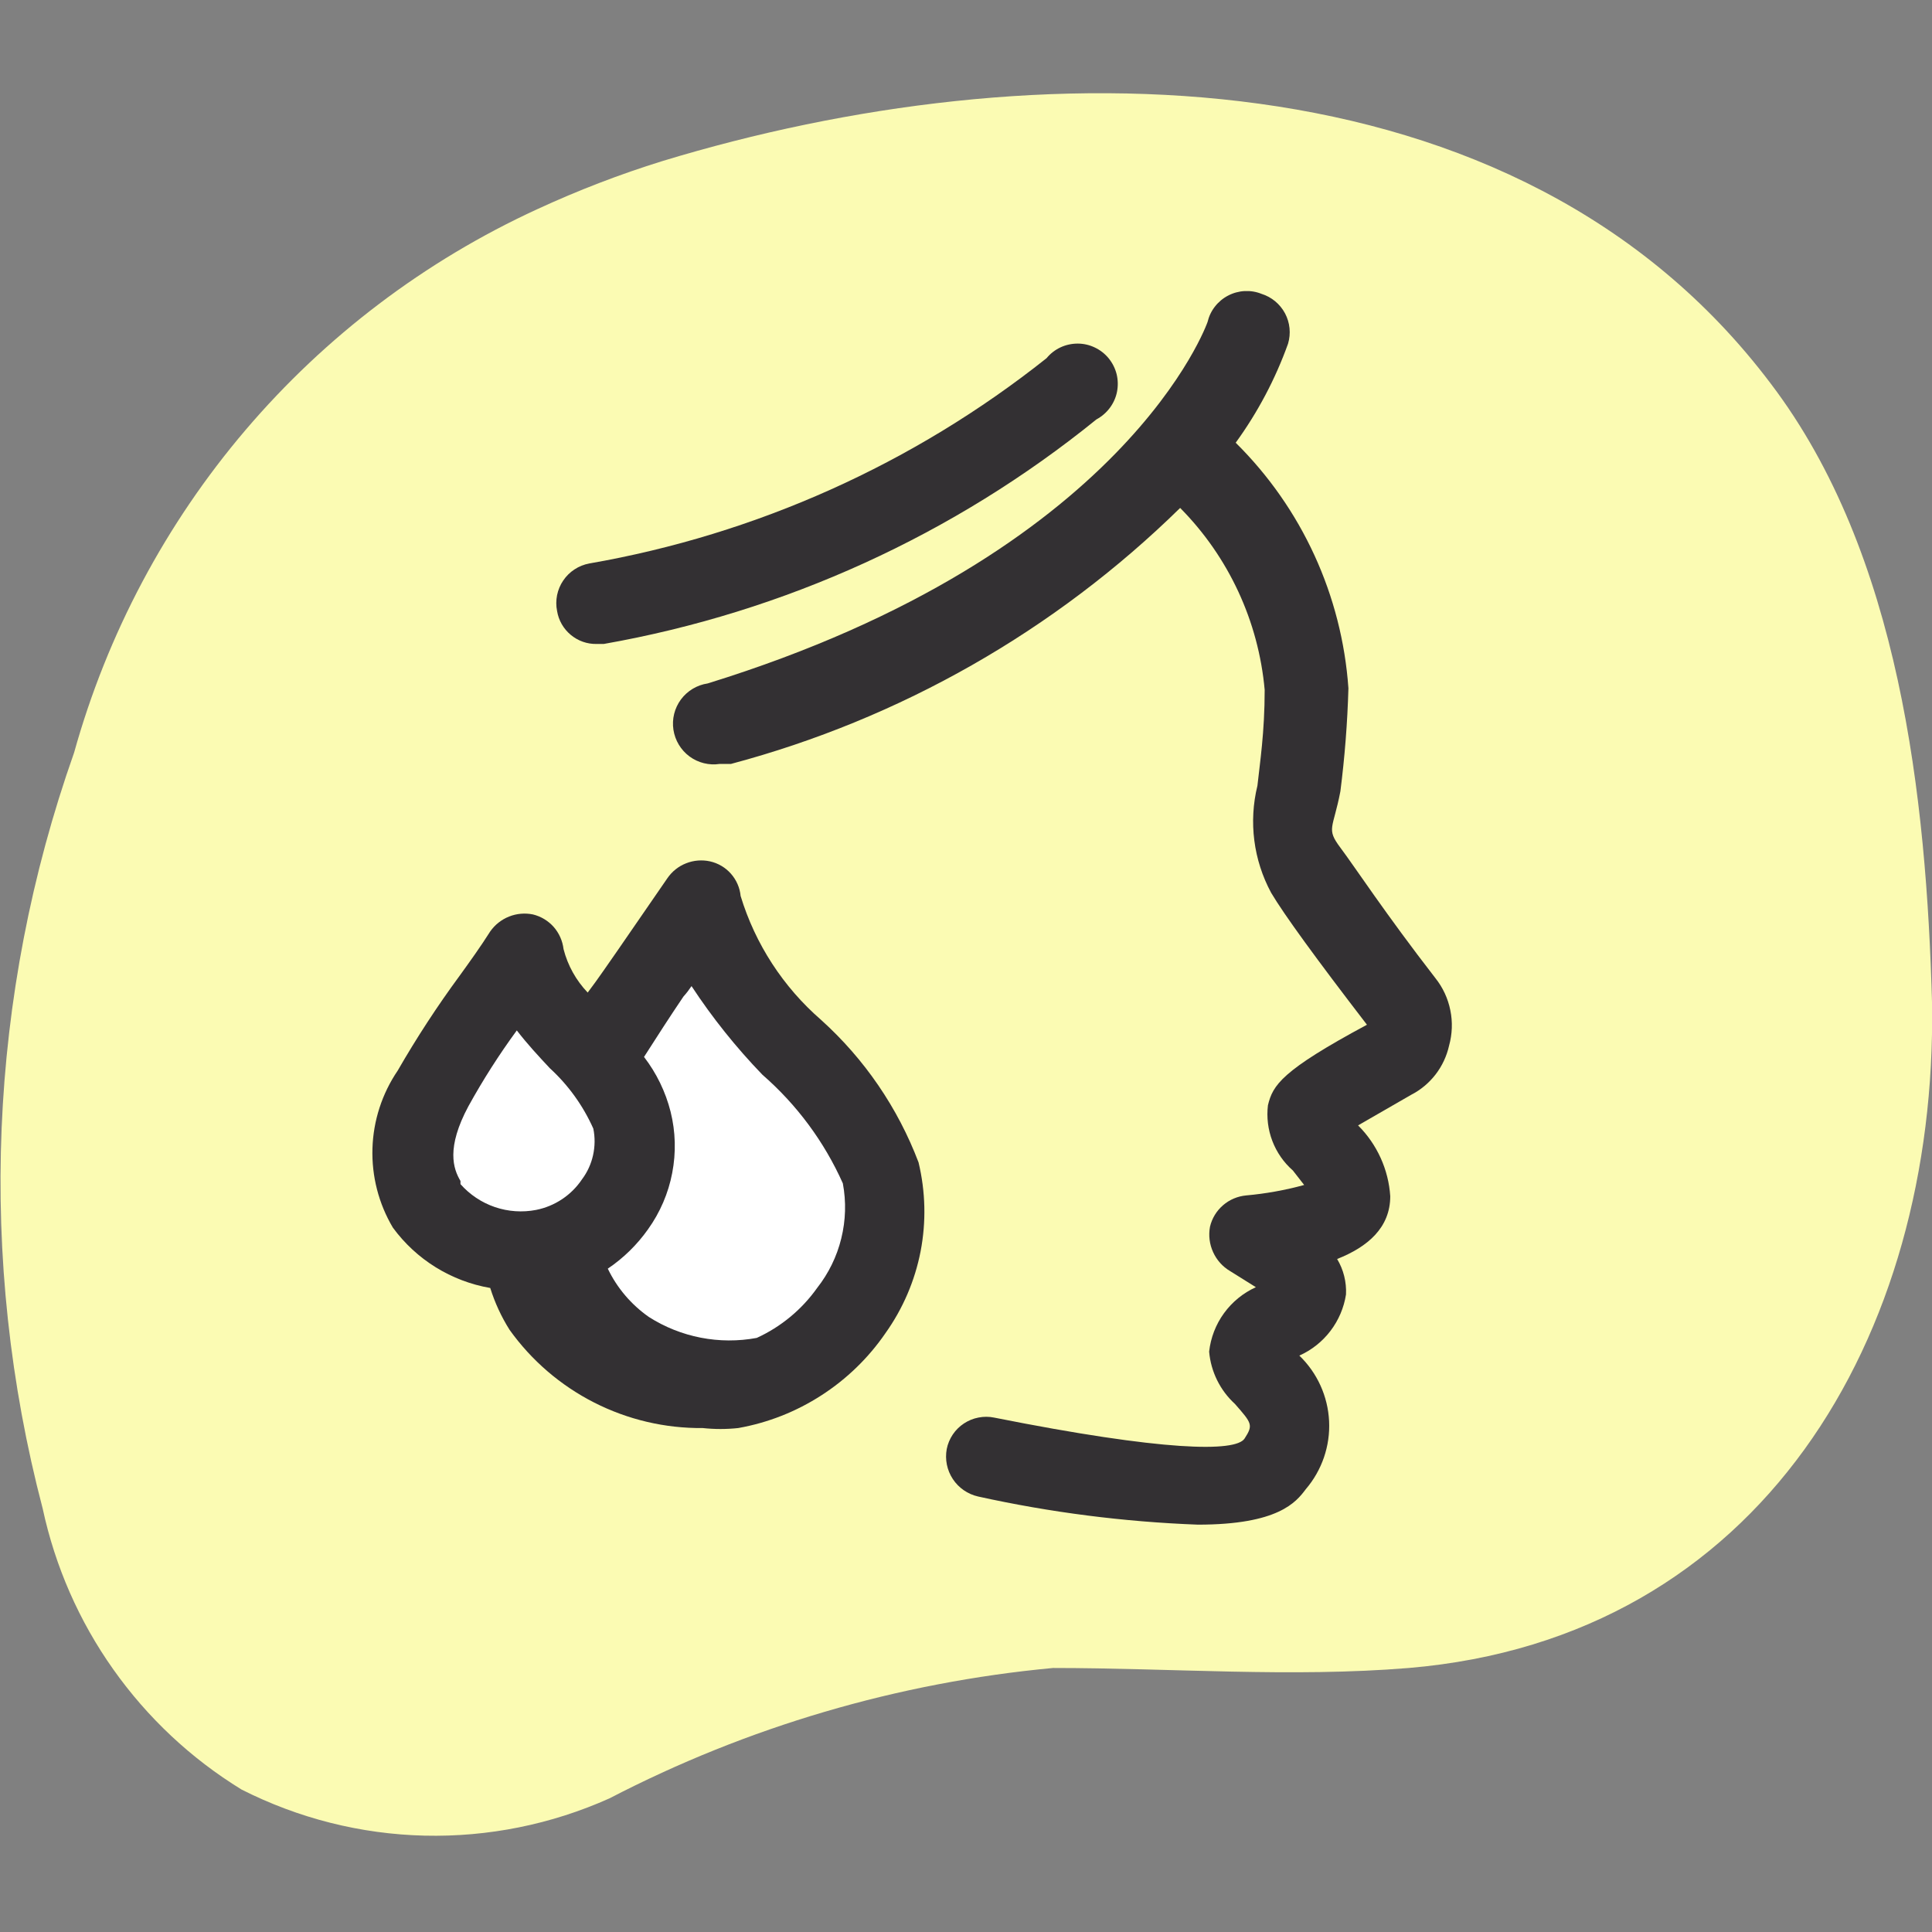
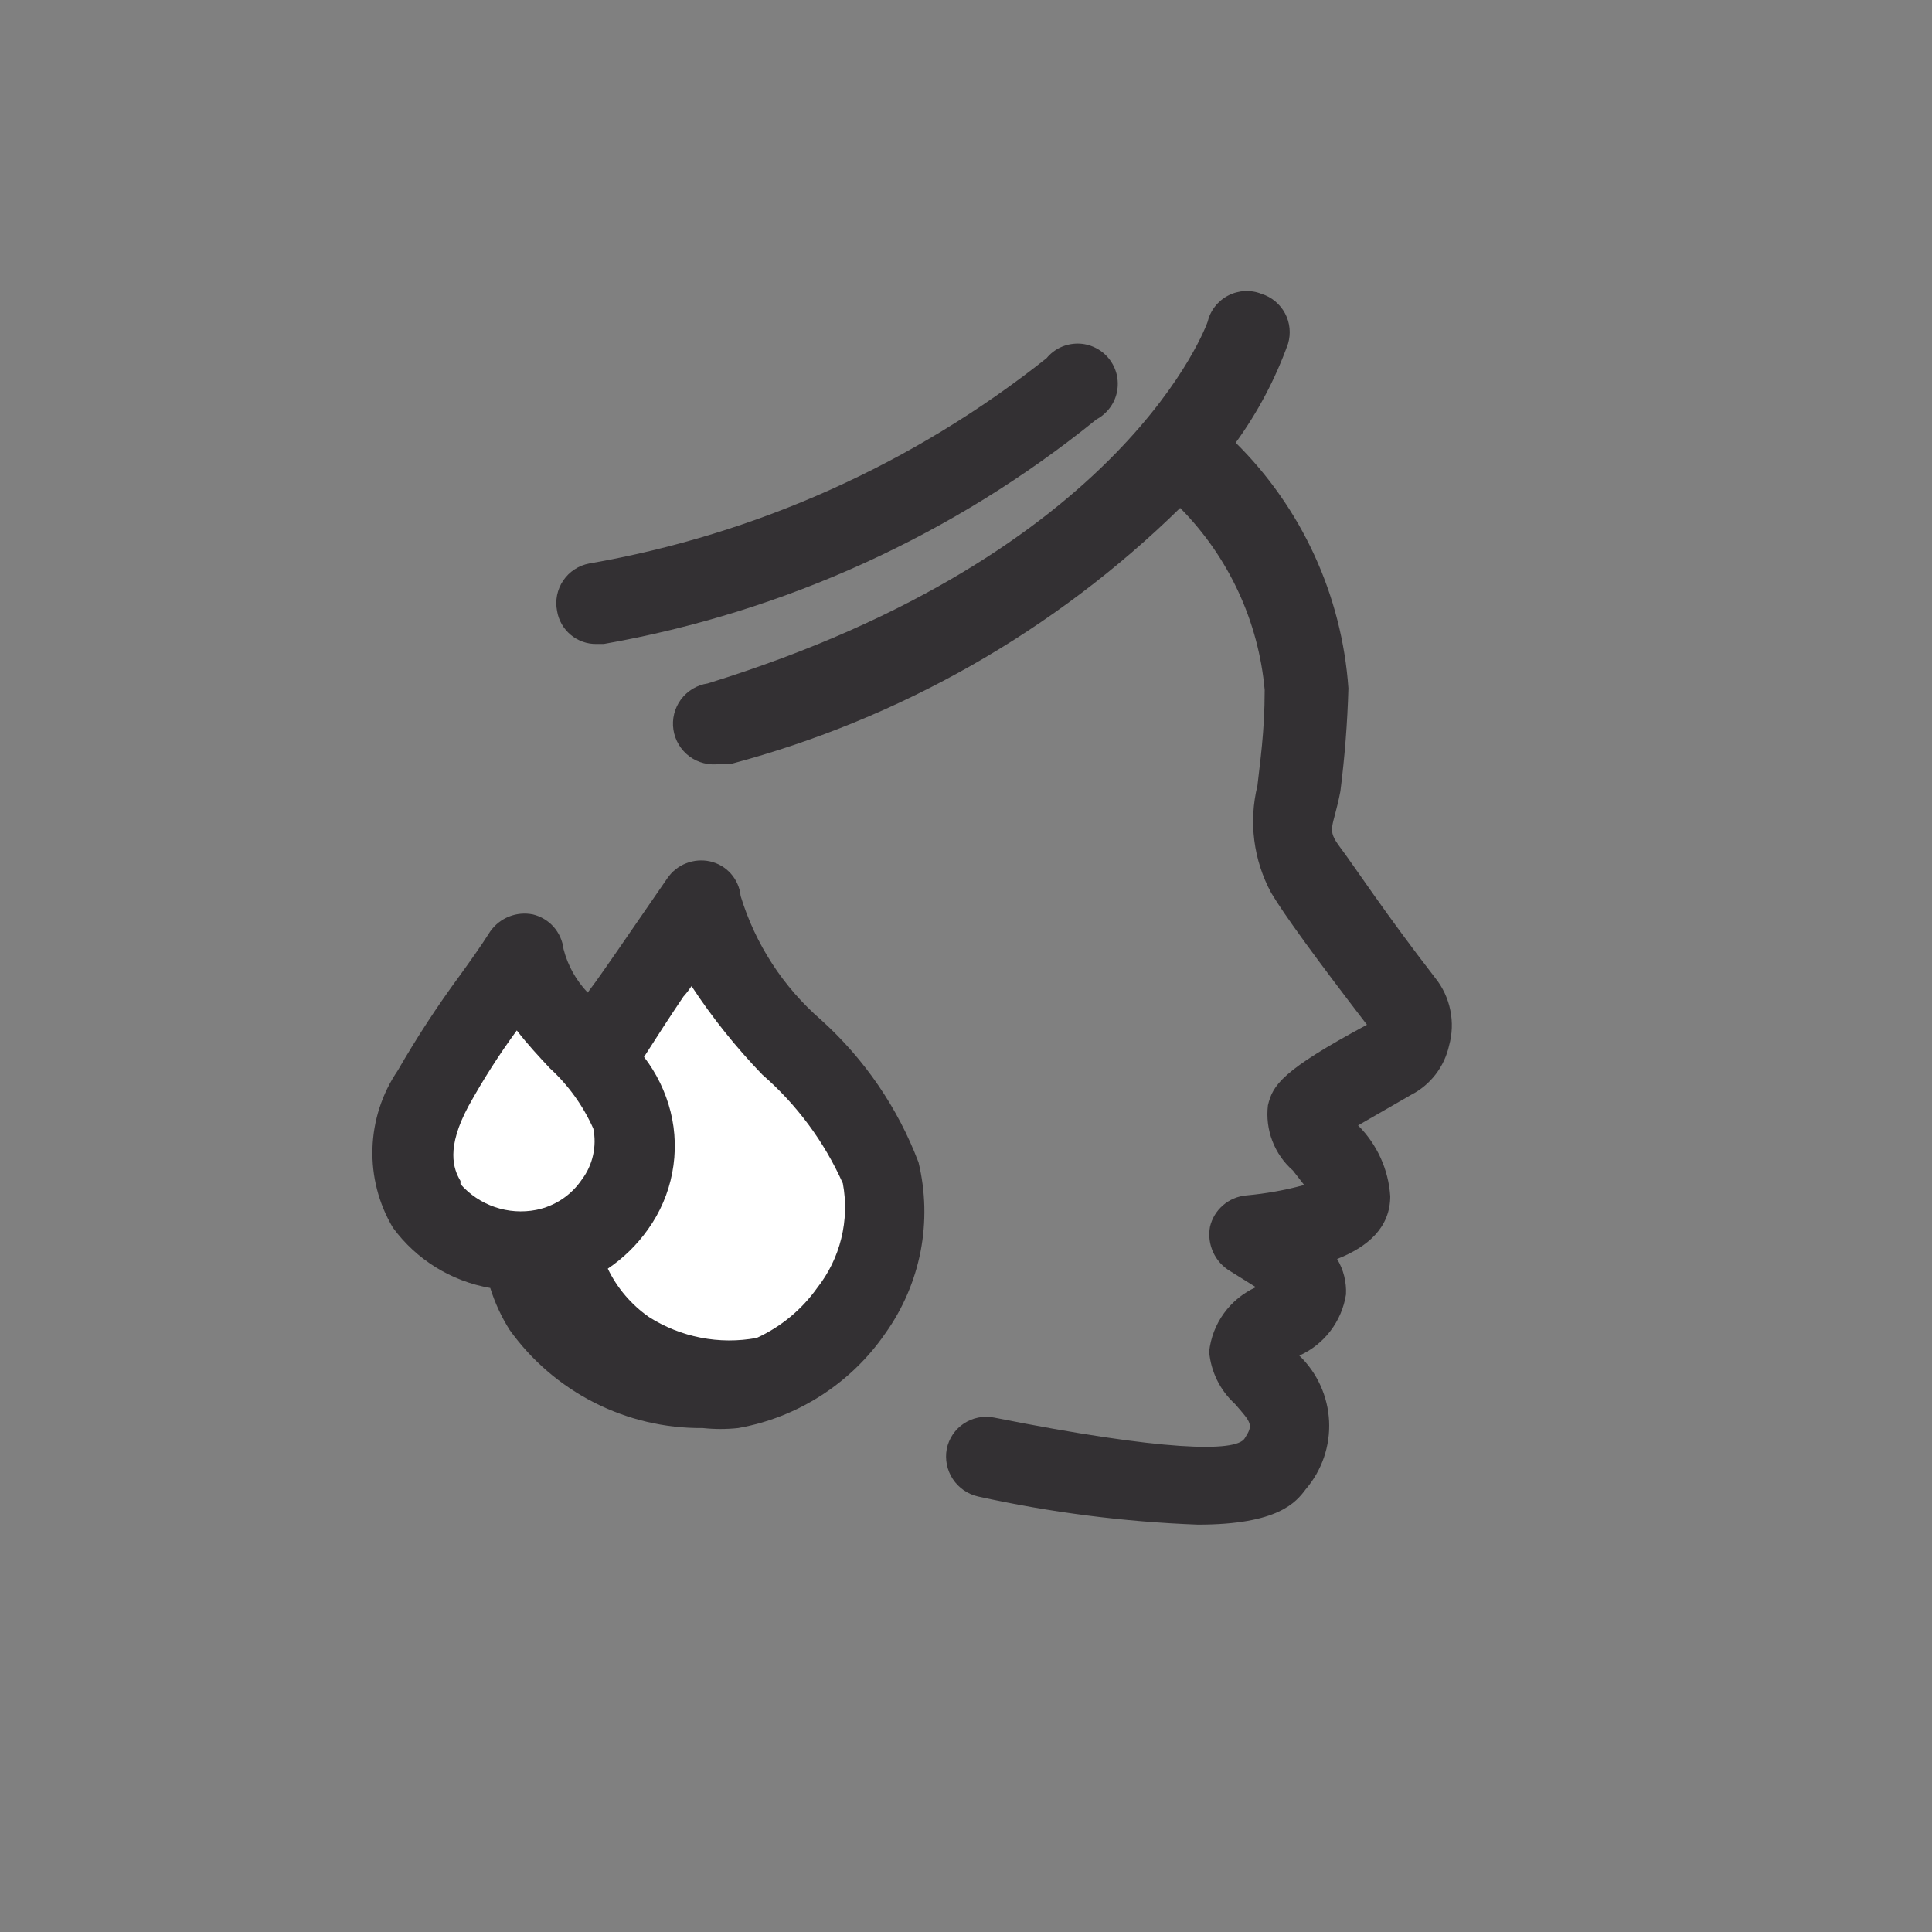
<svg xmlns="http://www.w3.org/2000/svg" width="32" height="32" viewBox="0 0 32 32" fill="none">
  <rect x="0" y="0" width="32" height="32" fill="#808080" stroke="none" />
  <g clip-path="url(#clip0_2804_3623)">
    <g clip-path="url(#clip1_2804_3623)">
-       <path d="M0.707 24.987C-0.377 20.855 -0.196 16.494 1.227 12.467C1.775 10.5 2.744 8.675 4.068 7.121C5.392 5.567 7.039 4.32 8.894 3.467C9.569 3.155 10.264 2.887 10.974 2.667C17.067 0.813 25.12 0.76 29.334 6.36C31.467 9.173 31.907 13.2 32.001 16.627C32.081 22.133 29.174 27.133 23.334 27.627C21.387 27.787 19.414 27.627 17.441 27.627C14.875 27.867 12.381 28.6 10.094 29.787C9.132 30.218 8.085 30.429 7.031 30.404C5.976 30.379 4.941 30.117 4 29.64C3.165 29.128 2.443 28.451 1.877 27.651C1.31 26.851 0.913 25.945 0.707 24.987Z" fill="#FBFBB3" />
      <path d="M11.613 14.92C10.787 16.147 9.867 17.293 9.16 18.587C8.845 19.04 8.663 19.573 8.635 20.124C8.606 20.675 8.733 21.224 9 21.707C9.348 22.193 9.823 22.575 10.373 22.81C10.923 23.045 11.528 23.125 12.12 23.04C12.519 22.96 12.898 22.8 13.235 22.571C13.571 22.342 13.859 22.048 14.08 21.707C14.312 21.383 14.473 21.013 14.551 20.622C14.63 20.231 14.623 19.828 14.533 19.44C14.093 17.827 11.8 16.6 11.613 14.92Z" fill="white" />
      <path d="M8.667 15.8C8.174 16.547 7.601 17.267 7.174 18.053C6.973 18.334 6.856 18.666 6.837 19.011C6.818 19.356 6.898 19.699 7.067 20C7.289 20.29 7.583 20.515 7.921 20.654C8.258 20.792 8.626 20.838 8.987 20.787C9.23 20.739 9.461 20.643 9.667 20.506C9.873 20.369 10.05 20.192 10.187 19.987C10.325 19.797 10.421 19.58 10.47 19.35C10.518 19.12 10.517 18.883 10.467 18.653C10.201 17.587 8.787 16.84 8.667 15.8Z" fill="white" />
      <path d="M23.774 16.2C22.947 15.133 22.441 14.36 22.201 14.04C21.961 13.72 22.081 13.733 22.201 13.107C22.273 12.54 22.318 11.971 22.334 11.4C22.226 9.863 21.563 8.417 20.467 7.333C20.832 6.83 21.124 6.278 21.334 5.693C21.384 5.525 21.366 5.344 21.284 5.19C21.201 5.035 21.061 4.919 20.894 4.867C20.805 4.831 20.71 4.816 20.614 4.821C20.519 4.826 20.425 4.852 20.341 4.896C20.256 4.94 20.182 5.002 20.123 5.078C20.064 5.153 20.023 5.24 20.001 5.333C20.001 5.333 18.667 9.173 11.721 11.32C11.544 11.346 11.385 11.442 11.278 11.586C11.172 11.73 11.127 11.91 11.154 12.087C11.181 12.263 11.276 12.422 11.42 12.529C11.564 12.635 11.744 12.68 11.921 12.653H12.107C14.912 11.906 17.475 10.445 19.547 8.413C20.35 9.224 20.845 10.29 20.947 11.427C20.947 12.133 20.867 12.64 20.827 13.013C20.68 13.612 20.761 14.244 21.054 14.787C21.267 15.147 21.801 15.88 22.641 16.973C21.227 17.733 21.081 17.973 21.001 18.307C20.977 18.507 21.002 18.709 21.074 18.898C21.146 19.086 21.262 19.254 21.414 19.387L21.601 19.627C21.287 19.713 20.965 19.771 20.641 19.8C20.499 19.813 20.364 19.87 20.257 19.963C20.149 20.056 20.073 20.181 20.041 20.32C20.015 20.462 20.033 20.608 20.093 20.739C20.152 20.87 20.25 20.98 20.374 21.053L20.801 21.32C20.59 21.416 20.409 21.564 20.273 21.751C20.137 21.938 20.053 22.157 20.027 22.387C20.056 22.719 20.208 23.028 20.454 23.253C20.734 23.573 20.761 23.6 20.614 23.827C20.467 24.053 19.281 24.04 16.467 23.48C16.381 23.462 16.293 23.462 16.207 23.479C16.121 23.495 16.039 23.529 15.966 23.577C15.893 23.625 15.83 23.687 15.781 23.76C15.732 23.833 15.698 23.914 15.681 24C15.649 24.173 15.685 24.351 15.782 24.498C15.879 24.645 16.029 24.748 16.201 24.787C17.398 25.051 18.616 25.207 19.841 25.253C21.174 25.253 21.467 24.88 21.627 24.667C21.895 24.354 22.034 23.95 22.014 23.539C21.994 23.127 21.818 22.739 21.521 22.453C21.724 22.362 21.901 22.222 22.036 22.045C22.171 21.868 22.26 21.66 22.294 21.44C22.304 21.234 22.253 21.03 22.147 20.853C22.654 20.653 23.027 20.333 23.027 19.813C22.998 19.37 22.808 18.953 22.494 18.64L23.374 18.133C23.532 18.052 23.669 17.937 23.778 17.796C23.886 17.656 23.962 17.493 24.001 17.32C24.054 17.129 24.062 16.927 24.022 16.733C23.983 16.538 23.898 16.355 23.774 16.2Z" fill="#333033" />
      <path d="M9.88 10.666H10C12.992 10.139 15.8 8.859 18.16 6.947C18.247 6.9 18.323 6.835 18.382 6.756C18.441 6.677 18.482 6.586 18.501 6.49C18.52 6.393 18.518 6.293 18.495 6.198C18.471 6.102 18.426 6.013 18.364 5.936C18.302 5.86 18.223 5.798 18.134 5.756C18.045 5.713 17.948 5.691 17.85 5.691C17.751 5.691 17.654 5.712 17.564 5.754C17.475 5.796 17.396 5.857 17.334 5.933C15.133 7.682 12.529 8.851 9.76 9.333C9.673 9.349 9.59 9.382 9.516 9.431C9.442 9.479 9.378 9.542 9.329 9.615C9.279 9.688 9.245 9.77 9.227 9.857C9.21 9.944 9.209 10.033 9.227 10.12C9.252 10.274 9.332 10.414 9.452 10.514C9.572 10.615 9.724 10.669 9.88 10.666Z" fill="#333033" />
      <path d="M13.6 16.893C12.972 16.348 12.509 15.636 12.267 14.84C12.254 14.703 12.197 14.574 12.106 14.471C12.015 14.368 11.894 14.297 11.76 14.267C11.628 14.238 11.49 14.249 11.364 14.299C11.238 14.348 11.13 14.435 11.054 14.546L10.227 15.746C10.067 15.973 9.907 16.213 9.734 16.44C9.541 16.238 9.403 15.99 9.334 15.72C9.318 15.584 9.261 15.456 9.171 15.353C9.08 15.251 8.96 15.178 8.827 15.146C8.695 15.119 8.557 15.131 8.432 15.181C8.306 15.231 8.198 15.316 8.12 15.427C7.96 15.68 7.787 15.92 7.614 16.16C7.242 16.665 6.9 17.19 6.587 17.733C6.328 18.114 6.183 18.561 6.169 19.022C6.155 19.482 6.272 19.937 6.507 20.333C6.895 20.863 7.473 21.221 8.12 21.333C8.196 21.577 8.304 21.81 8.44 22.026C8.804 22.535 9.285 22.948 9.842 23.231C10.399 23.514 11.015 23.659 11.64 23.653C11.835 23.674 12.032 23.674 12.227 23.653C12.718 23.566 13.186 23.382 13.605 23.111C14.024 22.841 14.385 22.491 14.667 22.08C14.955 21.675 15.153 21.214 15.248 20.726C15.342 20.238 15.33 19.736 15.214 19.253C14.871 18.349 14.318 17.54 13.6 16.893ZM7.627 19.56C7.507 19.36 7.387 19.013 7.76 18.32C8 17.885 8.267 17.467 8.56 17.067C8.734 17.293 8.92 17.493 9.107 17.693C9.413 17.973 9.658 18.314 9.827 18.693C9.857 18.838 9.855 18.988 9.823 19.133C9.791 19.278 9.729 19.414 9.64 19.533C9.464 19.796 9.19 19.978 8.88 20.04C8.652 20.084 8.417 20.068 8.197 19.993C7.977 19.918 7.781 19.787 7.627 19.613V19.56ZM13.534 21.333C13.279 21.692 12.934 21.977 12.534 22.16C11.916 22.275 11.277 22.151 10.747 21.813C10.456 21.609 10.221 21.334 10.067 21.013C10.327 20.838 10.553 20.616 10.734 20.36C10.933 20.082 11.07 19.764 11.134 19.428C11.199 19.091 11.19 18.745 11.107 18.413C11.024 18.084 10.874 17.775 10.667 17.506C10.88 17.173 11.094 16.84 11.32 16.506C11.369 16.452 11.413 16.394 11.454 16.333C11.798 16.857 12.191 17.348 12.627 17.8C13.197 18.296 13.652 18.91 13.96 19.6C14.017 19.902 14.008 20.214 13.934 20.513C13.861 20.812 13.724 21.091 13.534 21.333Z" fill="#333033" />
    </g>
  </g>
  <defs>
    <clipPath id="clip0_2804_3623">
      <rect width="32" height="32" fill="white" />
    </clipPath>
    <clipPath id="clip1_2804_3623">
      <rect width="32" height="32" fill="white" />
    </clipPath>
  </defs>
</svg>